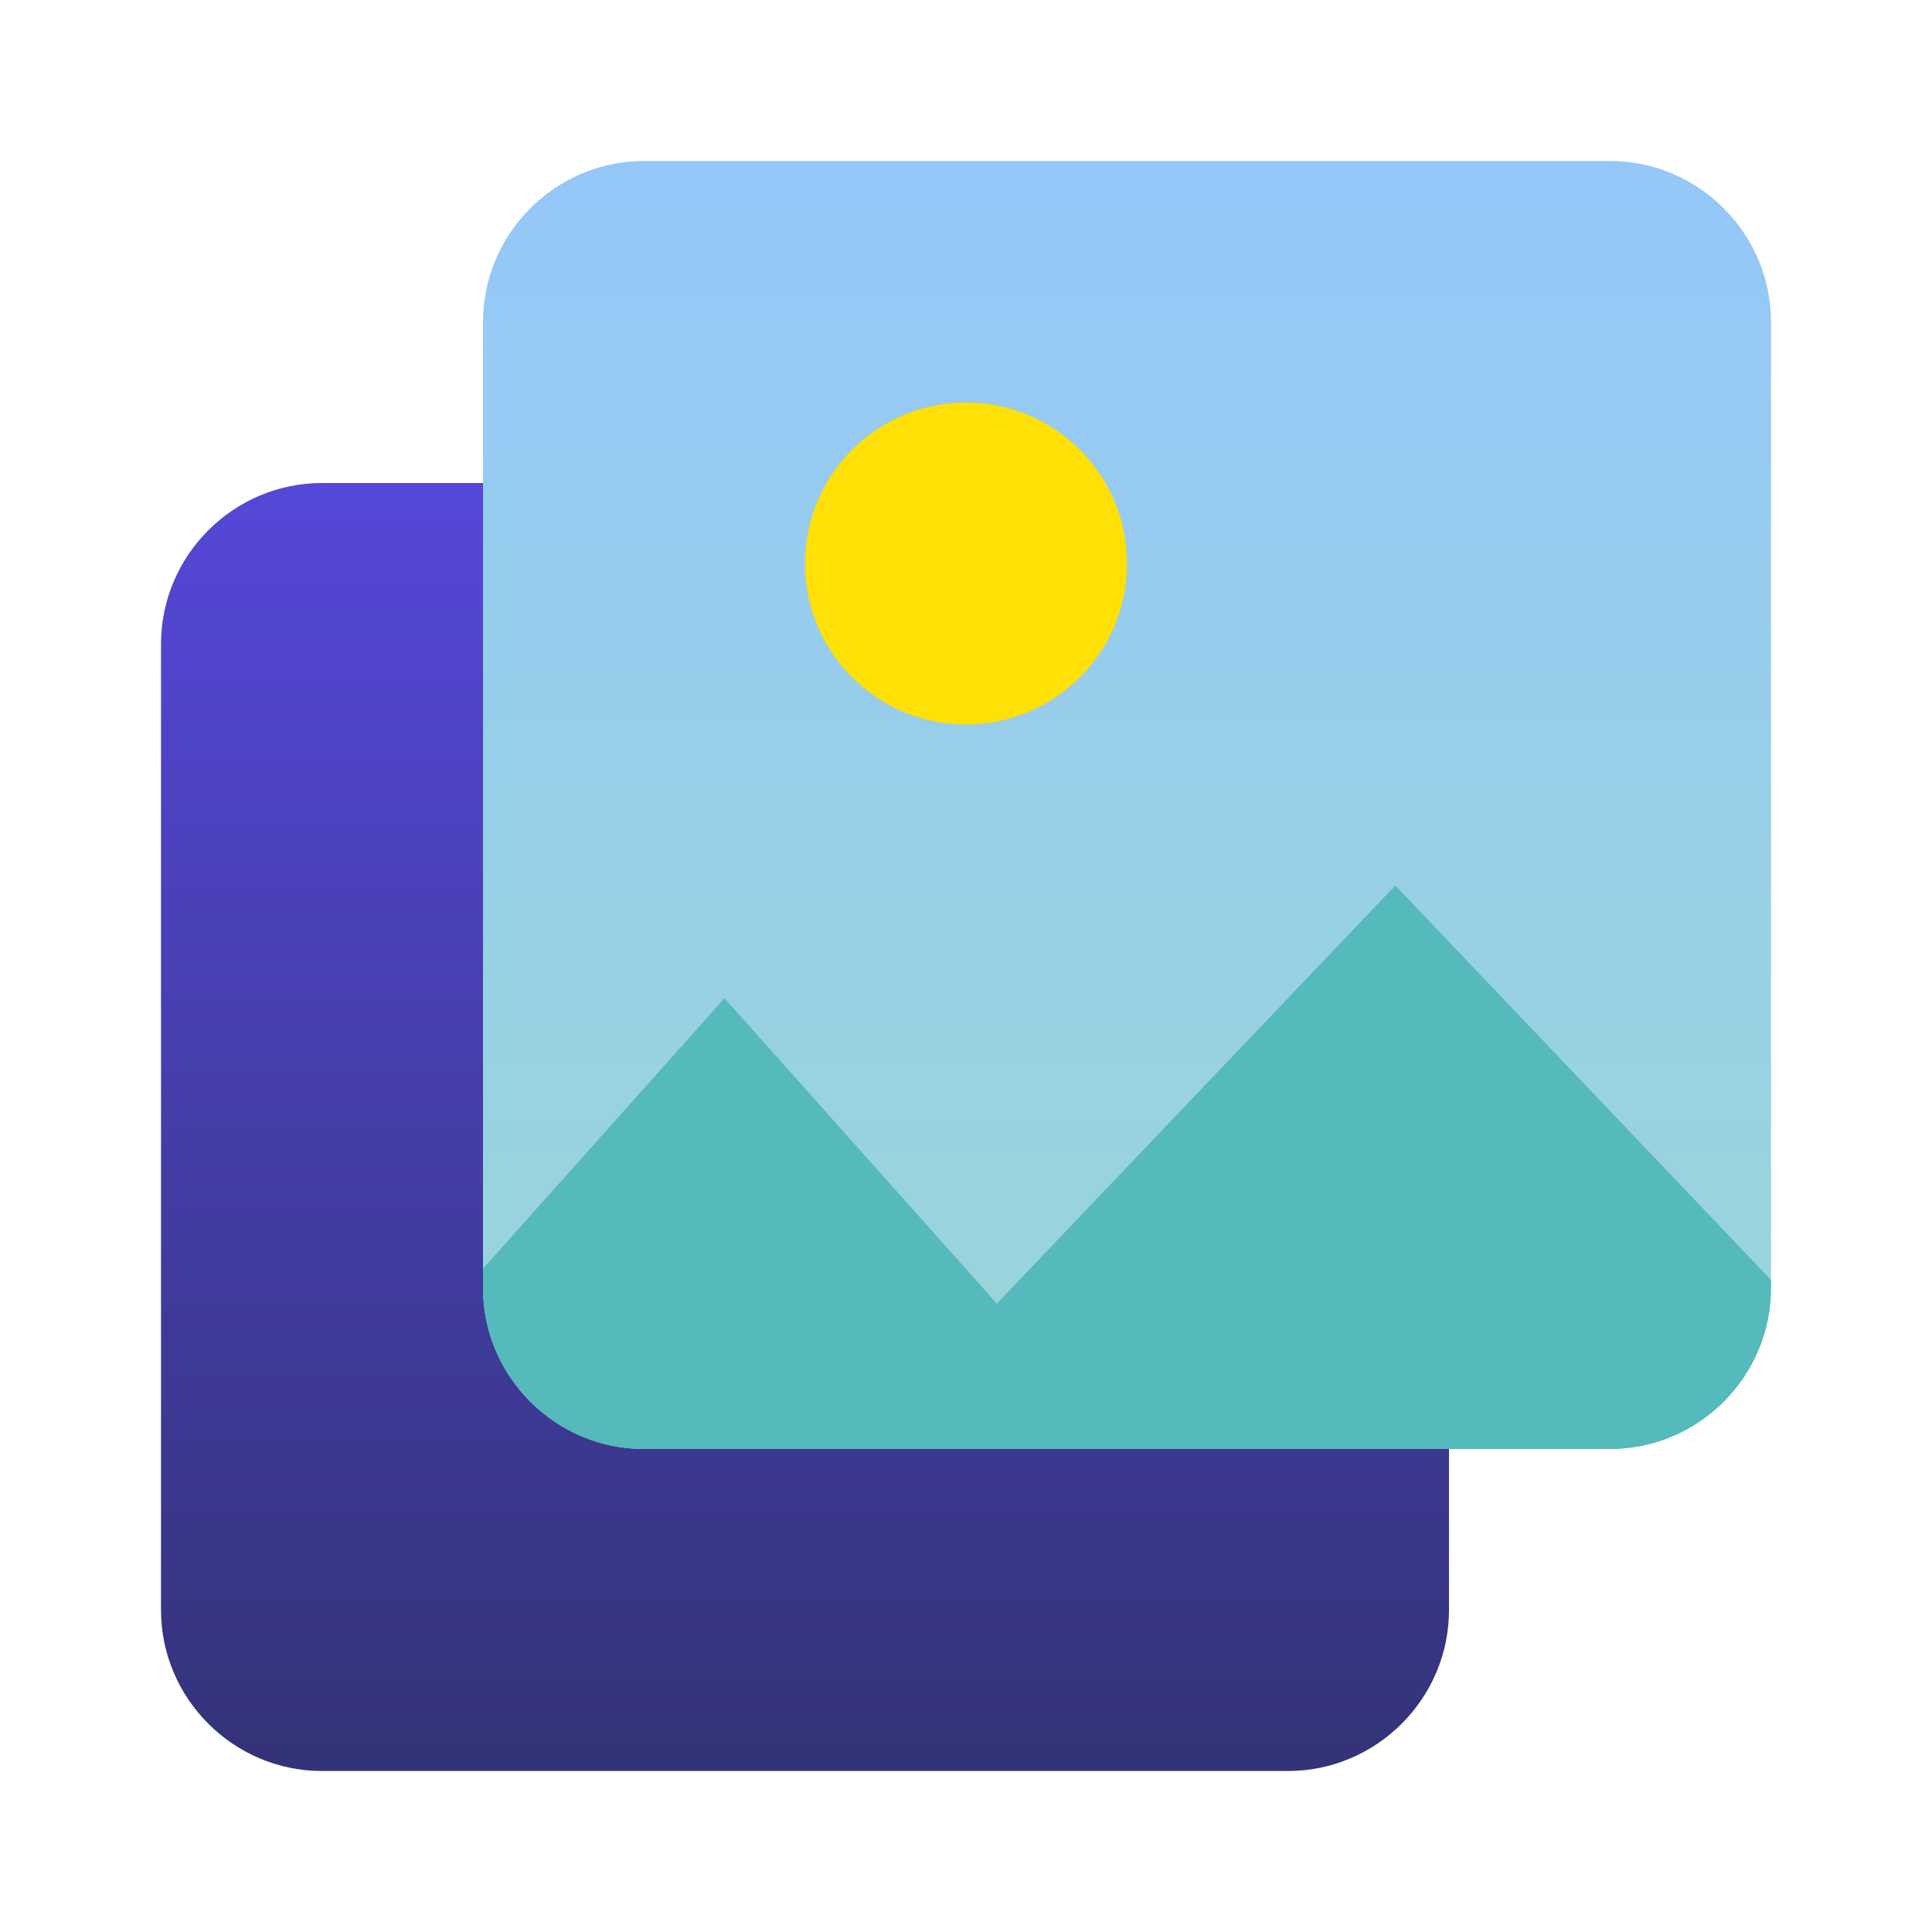
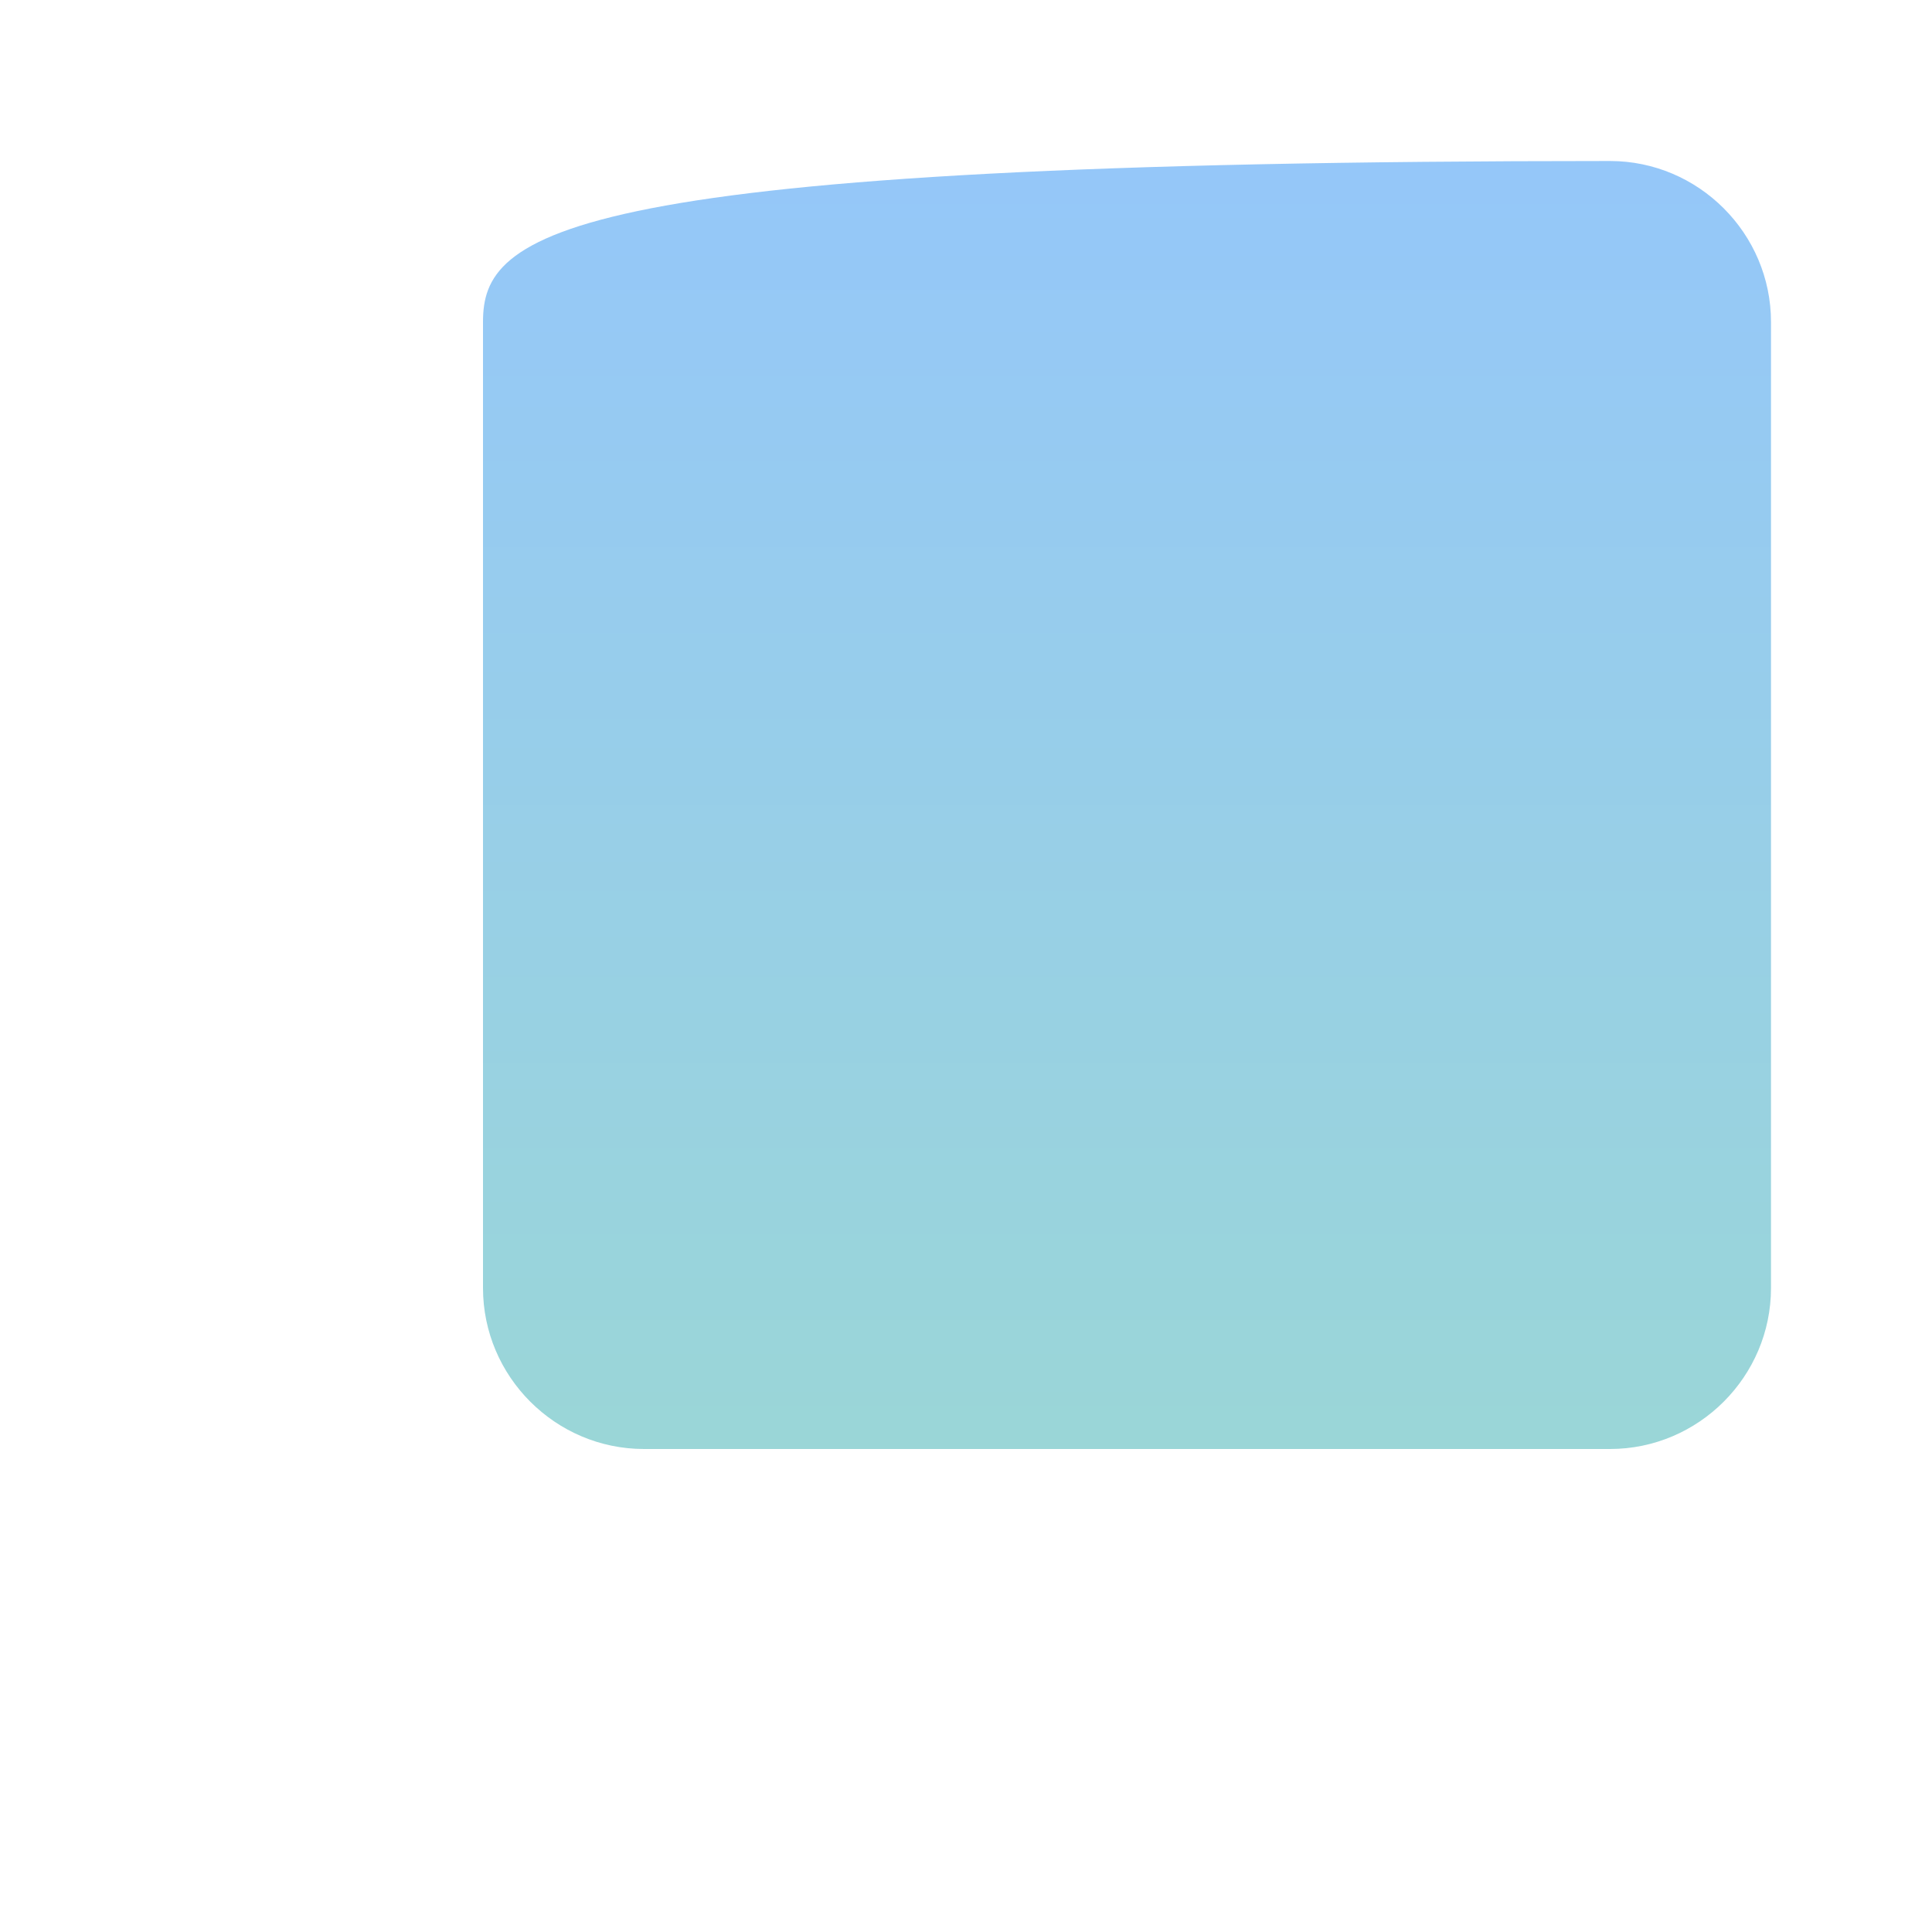
<svg xmlns="http://www.w3.org/2000/svg" width="512" height="512" viewBox="0 0 512 512" fill="none">
-   <path d="M384 426.667V170.667C384 147.2 364.8 128 341.334 128H85.334C61.867 128 42.667 147.2 42.667 170.667V426.667C42.667 450.133 61.867 469.333 85.334 469.333H341.334C364.8 469.333 384 450.133 384 426.667Z" fill="url(#paint0_linear_503_521)" />
-   <path d="M469.333 341.334V85.334C469.333 61.867 450.133 42.667 426.667 42.667H170.667C147.2 42.667 128 61.867 128 85.334V341.334C128 364.8 147.2 384 170.667 384H426.667C450.133 384 469.333 364.8 469.333 341.334Z" fill="url(#paint1_linear_503_521)" />
-   <path fill-rule="evenodd" clip-rule="evenodd" d="M469.333 339.2V341.334C469.333 364.8 450.133 384 426.667 384H170.667C147.2 384 128 364.8 128 341.334V336.214L192 264.534L264.178 345.472L369.778 234.667L469.333 339.2Z" fill="#55BABB" />
-   <ellipse cx="256" cy="149.334" rx="42.667" ry="42.667" fill="#FFE007" />
+   <path d="M469.333 341.334V85.334C469.333 61.867 450.133 42.667 426.667 42.667C147.2 42.667 128 61.867 128 85.334V341.334C128 364.8 147.2 384 170.667 384H426.667C450.133 384 469.333 364.8 469.333 341.334Z" fill="url(#paint1_linear_503_521)" />
  <defs>
    <linearGradient id="paint0_linear_503_521" x1="213.334" y1="128" x2="213.334" y2="469.333" gradientUnits="userSpaceOnUse">
      <stop stop-color="#5548D9" />
      <stop offset="1" stop-color="#333378" />
    </linearGradient>
    <linearGradient id="paint1_linear_503_521" x1="298.667" y1="42.667" x2="298.667" y2="384" gradientUnits="userSpaceOnUse">
      <stop stop-color="#95C7F9" />
      <stop offset="1" stop-color="#9AD6D7" />
    </linearGradient>
  </defs>
</svg>